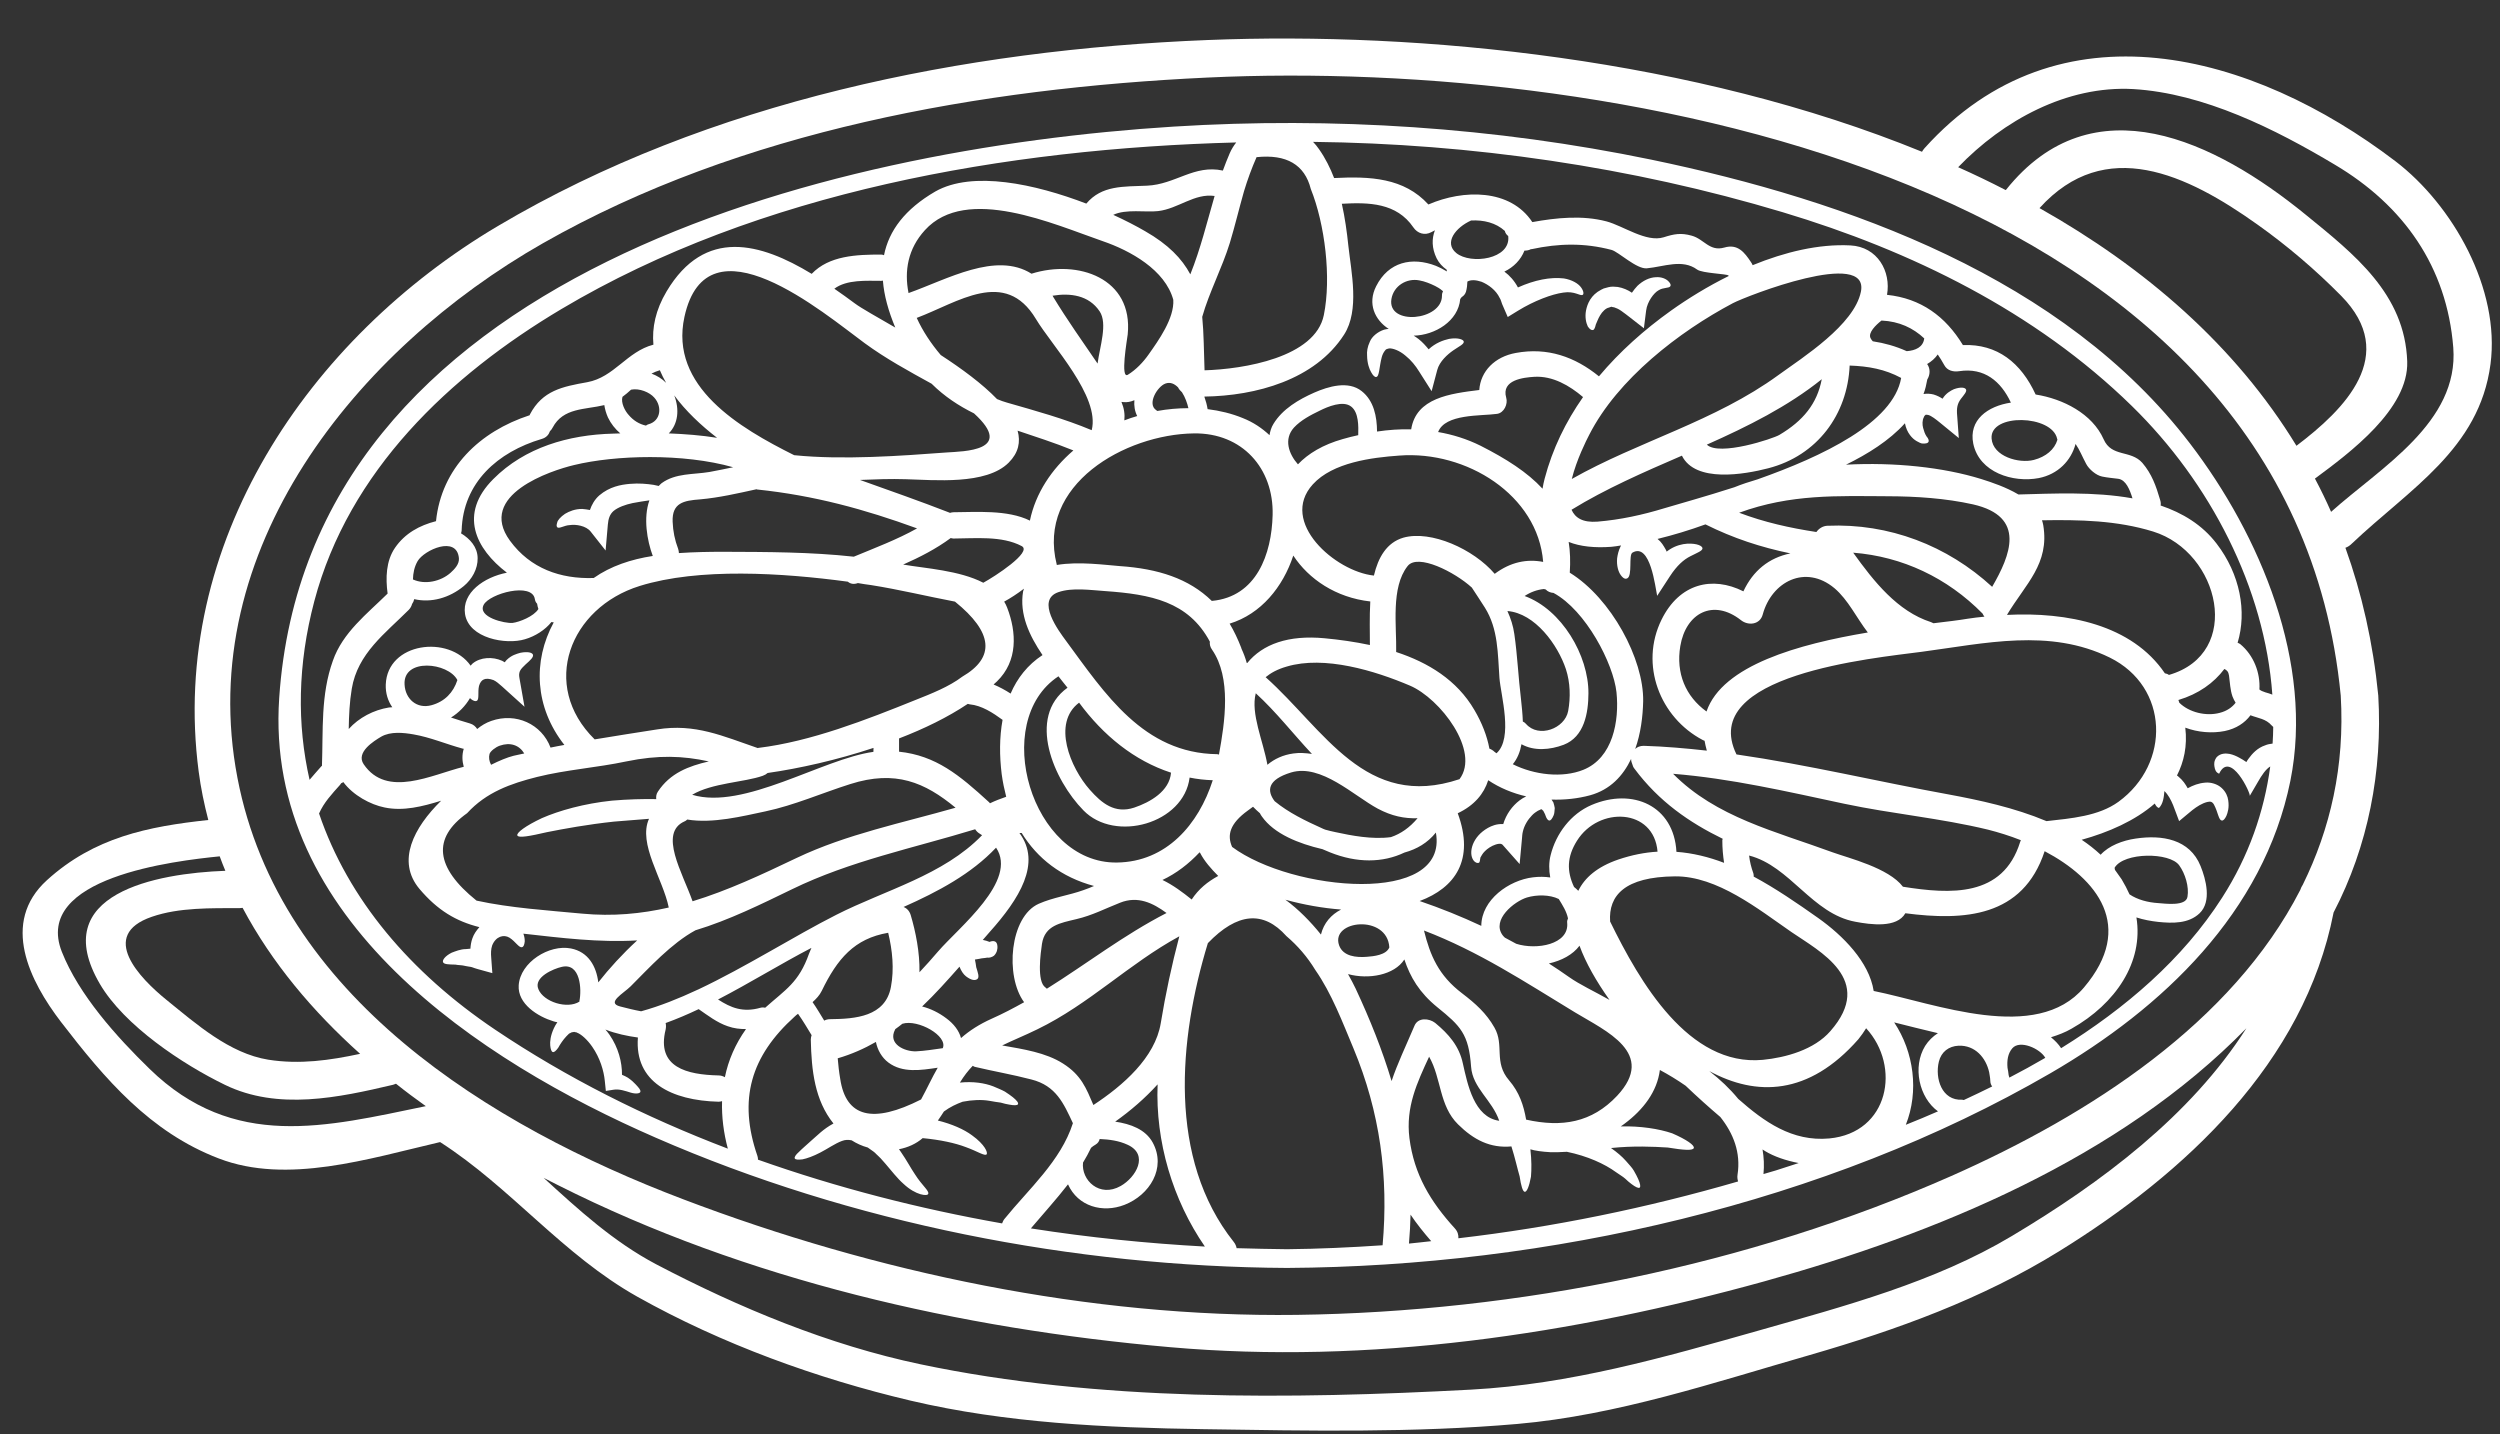
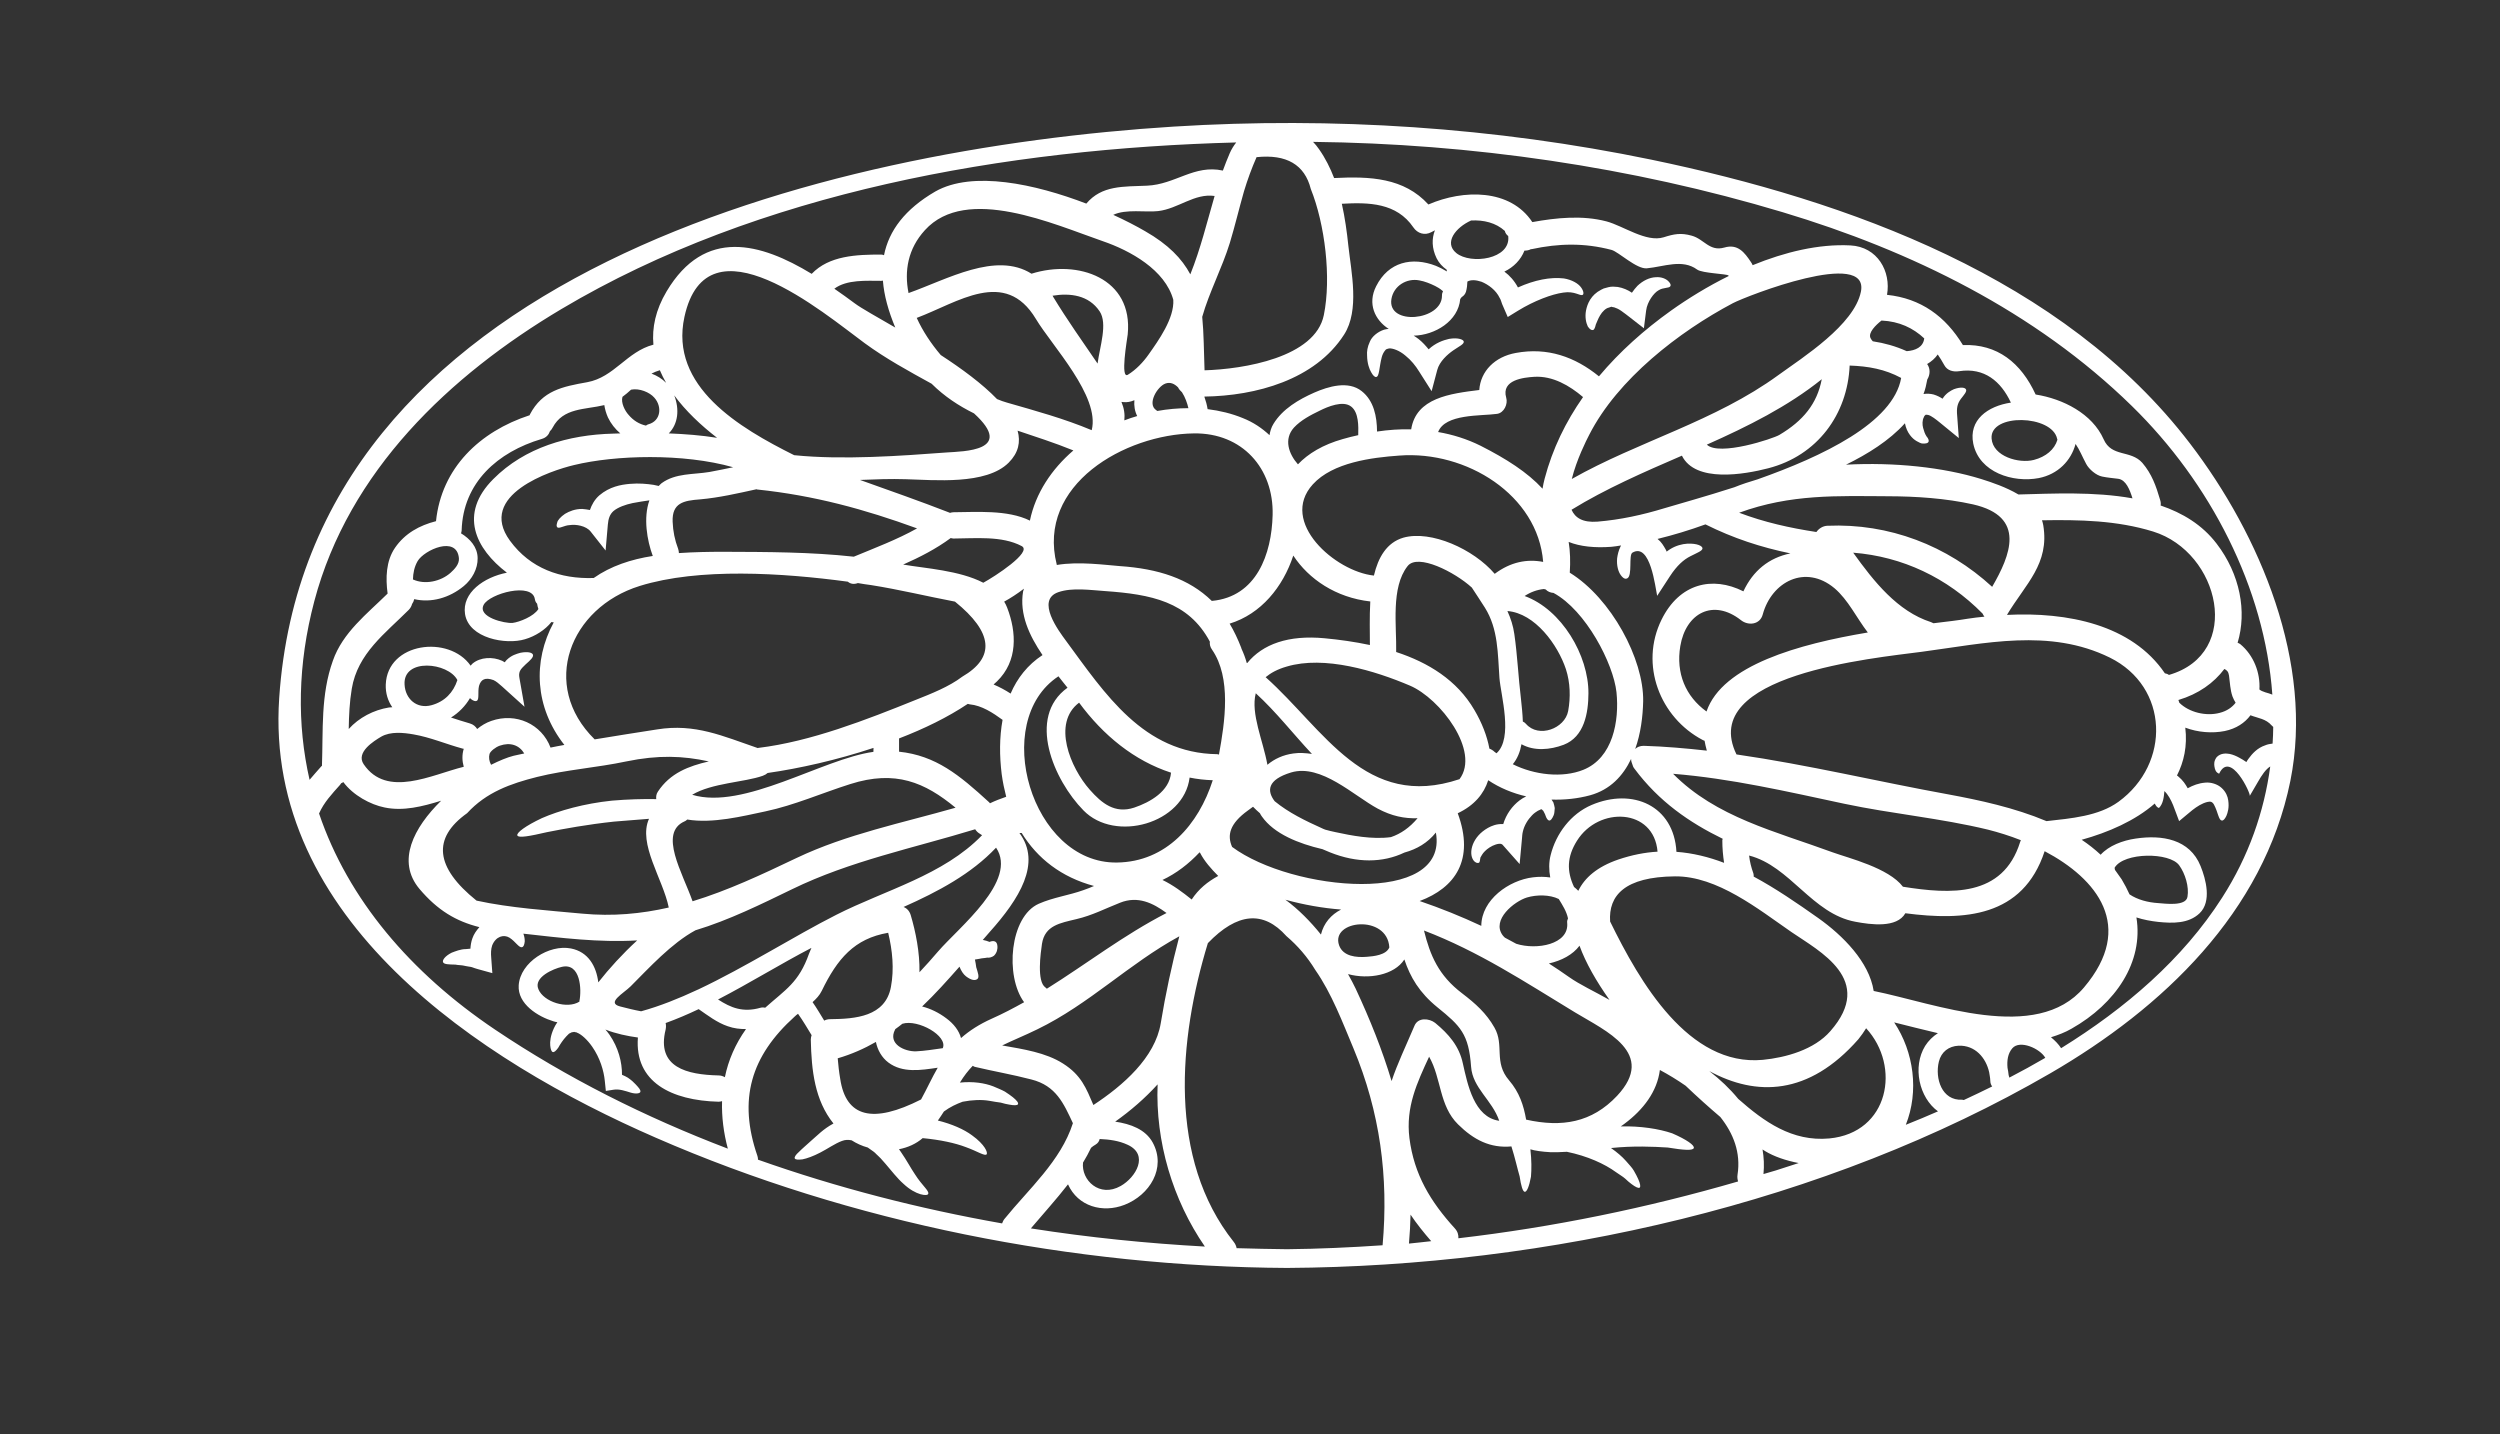
<svg xmlns="http://www.w3.org/2000/svg" fill="#ffffff" height="69.7" preserveAspectRatio="xMidYMid meet" version="1" viewBox="2.9 28.3 121.5 69.7" width="121.5" zoomAndPan="magnify">
  <rect x="2.9" y="28.3" width="121.5" height="69.7" fill="#333333" stroke="none" />
  <g id="change1_1">
-     <path d="M 20.402 79.516 C 18.102 77.453 16.113 75.098 14.691 72.422 C 14.648 72.43 14.605 72.434 14.555 72.434 C 13.164 72.441 11.613 72.395 10.281 72.855 C 7.664 73.754 9.699 75.848 10.992 76.895 C 12.441 78.066 14.047 79.496 15.938 79.801 C 17.465 80.043 18.93 79.832 20.402 79.516 Z M 23.594 82.059 C 23.102 81.707 22.617 81.348 22.145 80.969 C 22.094 80.988 22.051 81.004 22.004 81.02 C 19.355 81.645 16.41 82.277 13.832 81.023 C 11.789 80.031 8.938 78.148 7.75 76.113 C 5.188 71.723 10.5 70.742 13.852 70.621 C 13.754 70.391 13.664 70.152 13.578 69.918 C 11.41 70.137 4.477 70.934 5.906 74.559 C 6.734 76.652 8.566 78.688 10.172 80.25 C 14.258 84.23 18.742 83.062 23.594 82.059 Z M 100.676 88.371 C 105.031 85.773 109.363 82.527 112.074 78.273 C 105.891 84.605 96.996 88.258 88.645 90.574 C 79.312 93.16 69.453 94.625 59.766 93.773 C 49.586 92.879 39.191 90.52 30.027 85.902 C 29.789 85.785 29.555 85.664 29.32 85.543 C 31.016 87.09 32.707 88.645 34.793 89.746 C 38.816 91.855 43.176 93.668 47.641 94.605 C 56.254 96.418 65.621 96.305 74.395 95.836 C 79.227 95.574 83.742 94.277 88.371 92.965 C 92.543 91.777 96.922 90.617 100.676 88.371 Z M 114.816 71.297 C 116.148 68.59 116.863 65.543 116.66 62.105 C 114.234 37.09 81.766 31.113 61.57 32.07 C 50.602 32.586 38.938 34.625 29.281 40.125 C 20.25 45.27 12.305 55.016 14.441 66.109 C 16.473 76.711 26.703 83.012 36.086 86.578 C 45.477 90.152 55.848 92.336 65.93 92.203 C 76.648 92.059 87.891 89.801 97.707 85.465 C 104.496 82.461 111.387 77.996 114.691 71.555 C 114.723 71.457 114.766 71.371 114.816 71.297 Z M 114.508 49.965 C 116.84 48.203 119.52 45.551 116.676 42.672 C 115.434 41.414 114.051 40.234 112.609 39.211 C 109.188 36.773 105.215 34.879 102.02 38.414 C 107.164 41.316 111.539 45.098 114.508 49.965 Z M 116.191 53.176 C 118.598 51.02 122.41 48.836 122.129 45.191 C 121.82 41.262 119.711 38.285 116.375 36.305 C 113.492 34.582 110.008 32.832 106.574 32.629 C 103.352 32.449 100.262 34.145 98.066 36.426 C 98.852 36.777 99.625 37.148 100.379 37.539 C 100.383 37.531 100.383 37.527 100.391 37.527 C 104.617 32.234 110.586 35.172 114.938 38.719 C 117.324 40.66 119.781 42.586 119.891 45.871 C 119.965 48.176 117.109 50.301 115.406 51.559 C 115.688 52.09 115.949 52.625 116.191 53.176 Z M 119.309 36.129 C 122.117 38.27 124.418 42.355 123.938 46 C 123.395 50.129 120 52.062 117.191 54.727 C 117.094 54.824 116.988 54.887 116.887 54.922 C 117.684 57.137 118.23 59.527 118.484 62.105 C 118.699 65.77 117.992 69.426 116.312 72.648 C 114.887 79.949 109.102 85.32 102.977 89.109 C 99.215 91.438 95.098 92.926 90.863 94.152 C 86.207 95.488 81.504 97.078 76.645 97.504 C 71.625 97.941 66.449 97.836 61.406 97.758 C 56.648 97.684 51.801 97.465 47.156 96.371 C 42.594 95.293 37.977 93.621 33.875 91.32 C 30.238 89.277 27.738 86.02 24.289 83.805 C 20.816 84.613 16.855 85.879 13.535 84.602 C 10.191 83.324 8 80.742 5.863 77.965 C 4.352 75.992 2.906 73.141 5.184 71.074 C 7.48 68.992 10.086 68.469 13.023 68.152 C 12.824 67.387 12.66 66.602 12.555 65.793 C 11.109 54.734 17.879 44.742 27.098 39.285 C 37.379 33.195 49.746 30.719 61.57 30.246 C 72.02 29.824 85.227 31.152 96.309 35.676 C 96.344 35.617 96.383 35.555 96.438 35.496 C 102.957 28.258 112.387 30.859 119.309 36.129" fill="inherit" />
    <path d="M 23.867 62.574 C 24.516 62.398 24.934 61.953 25.129 61.352 C 24.68 60.488 22.48 60.266 22.562 61.57 C 22.598 62.27 23.156 62.766 23.867 62.574 Z M 24.793 56.141 C 24.988 55.965 25.23 55.719 25.203 55.426 C 25.098 54.309 23.516 55.031 23.199 55.566 C 23.035 55.848 22.977 56.152 22.969 56.461 C 23.555 56.73 24.32 56.559 24.793 56.141 Z M 25.438 64.691 C 25.422 64.684 25.406 64.691 25.391 64.684 C 24.594 64.469 23.816 64.133 23 63.992 C 22.508 63.906 21.883 63.84 21.426 64.102 C 21.066 64.316 20.184 64.863 20.574 65.441 C 21.703 67.105 23.883 65.949 25.438 65.566 C 25.359 65.281 25.348 64.984 25.438 64.691 Z M 27.859 65.031 C 28.031 64.988 28.199 64.961 28.379 64.918 C 28.133 64.508 27.695 64.363 27.191 64.539 C 26.977 64.613 26.734 64.809 26.691 64.941 C 26.645 65.109 26.672 65.293 26.766 65.469 C 27.172 65.266 27.551 65.109 27.859 65.031 Z M 29.066 57.898 C 29.039 57.82 29.016 57.734 29.004 57.641 C 28.949 57.586 28.91 57.52 28.895 57.422 C 28.773 56.578 26.691 57.145 26.406 57.695 C 26.094 58.297 27.445 58.609 27.812 58.574 C 28.129 58.535 28.844 58.262 29.066 57.898 Z M 31.059 76.953 C 31.176 76.391 31.113 75.082 30.207 75.289 C 29.801 75.379 28.816 75.793 29.066 76.375 C 29.32 76.996 30.469 77.355 31.059 76.98 C 31.066 76.969 31.059 76.961 31.059 76.953 Z M 32.684 49.375 C 32.797 49.371 32.926 49.371 33.047 49.363 C 32.797 49.152 32.586 48.883 32.445 48.586 C 32.359 48.391 32.301 48.191 32.27 47.988 C 31.332 48.215 30.27 48.109 29.758 49.082 C 29.719 49.156 29.68 49.211 29.629 49.254 C 29.57 49.426 29.449 49.57 29.227 49.633 C 27.094 50.266 25.402 51.746 25.336 54.082 C 25.336 54.137 25.316 54.176 25.305 54.219 C 25.742 54.484 26.109 54.887 26.113 55.426 C 26.125 55.949 25.836 56.457 25.438 56.785 C 24.738 57.363 23.852 57.609 23.031 57.418 C 23.012 57.508 22.977 57.586 22.926 57.656 C 22.902 57.75 22.852 57.848 22.77 57.934 C 21.625 59.082 20.281 60.055 19.996 61.773 C 19.887 62.422 19.859 63.074 19.848 63.73 C 20.344 63.176 21.059 62.805 21.801 62.684 C 21.855 62.68 21.91 62.68 21.965 62.672 C 21.754 62.367 21.633 61.992 21.648 61.57 C 21.723 59.516 24.719 59.145 25.773 60.652 C 25.805 60.621 25.824 60.586 25.859 60.555 C 26.246 60.227 26.855 60.211 27.301 60.414 C 27.348 60.441 27.391 60.465 27.434 60.488 C 27.465 60.445 27.488 60.402 27.527 60.371 C 27.762 60.141 28 60.082 28.184 60.027 C 28.555 59.953 28.766 60.016 28.801 60.117 C 28.84 60.234 28.676 60.387 28.449 60.586 C 28.352 60.684 28.219 60.797 28.168 60.914 C 28.121 61.035 28.121 61.113 28.145 61.254 L 28.391 62.648 L 27.289 61.652 C 27.156 61.535 27.02 61.414 26.883 61.352 C 26.48 61.207 26.273 61.316 26.18 61.637 C 26.109 61.938 26.207 62.301 26.066 62.363 C 26.004 62.395 25.906 62.363 25.793 62.277 C 25.781 62.266 25.762 62.246 25.742 62.227 C 25.52 62.609 25.195 62.941 24.82 63.172 C 25.121 63.27 25.426 63.371 25.73 63.457 C 25.906 63.508 26.016 63.609 26.09 63.73 C 26.289 63.566 26.516 63.426 26.777 63.336 C 27.977 62.914 29.227 63.492 29.656 64.633 C 29.879 64.582 30.105 64.547 30.328 64.504 C 28.895 62.68 28.777 60.445 29.812 58.547 C 29.777 58.547 29.738 58.535 29.699 58.531 C 29.395 58.914 28.91 59.223 28.414 59.367 C 27.496 59.648 25.684 59.328 25.5 58.141 C 25.344 57.105 26.426 56.348 27.535 56.133 C 26.004 54.965 25.184 53.273 26.875 51.582 C 28.406 50.043 30.535 49.43 32.684 49.375 Z M 34.422 48.918 C 35.012 48.754 35.094 48.066 34.699 47.625 C 34.473 47.363 33.969 47.156 33.57 47.238 C 33.438 47.363 33.297 47.477 33.152 47.586 C 33.066 47.871 33.273 48.27 33.445 48.457 C 33.68 48.738 33.969 48.914 34.293 48.984 C 34.332 48.961 34.367 48.93 34.422 48.918 Z M 35.273 46.906 C 35.16 46.707 35.055 46.5 34.969 46.293 C 34.824 46.336 34.691 46.391 34.562 46.457 C 34.832 46.555 35.074 46.707 35.273 46.906 Z M 35.402 49.363 C 36.188 49.395 36.977 49.453 37.75 49.578 C 36.953 48.961 36.223 48.27 35.668 47.516 C 35.93 48.195 35.859 48.902 35.402 49.363 Z M 34.871 66.777 C 35.469 65.867 36.375 65.531 37.348 65.305 C 36.094 65.031 34.891 64.984 33.34 65.305 C 31.906 65.609 30.422 65.707 29.004 66.059 C 27.719 66.383 26.535 66.801 25.602 67.82 C 23.895 69.035 24.047 70.453 26.059 72.07 C 27.707 72.43 29.516 72.543 31.195 72.703 C 32.676 72.844 34.066 72.711 35.402 72.406 C 35.117 71.012 33.895 69.309 34.441 68.094 C 33.91 68.137 33.34 68.184 32.742 68.23 C 31.457 68.367 30.312 68.578 29.488 68.742 C 28.645 68.938 28.09 69.039 28.043 68.902 C 27.992 68.773 28.438 68.438 29.234 68.062 C 30.074 67.695 31.285 67.352 32.641 67.211 C 33.418 67.145 34.148 67.125 34.793 67.137 C 34.781 67.016 34.793 66.895 34.871 66.777 Z M 37.379 51.238 C 37.77 51.168 38.152 51.086 38.531 51.008 C 36.102 50.32 32.805 50.414 30.797 50.902 C 29.691 51.164 26.059 52.352 27.684 54.578 C 28.676 55.934 30.141 56.445 31.754 56.391 C 32.574 55.812 33.578 55.48 34.625 55.32 C 34.344 54.562 34.16 53.465 34.461 52.617 C 34.211 52.656 33.93 52.691 33.645 52.75 C 33.293 52.824 32.934 52.953 32.715 53.137 C 32.535 53.297 32.465 53.512 32.441 53.797 L 32.332 55.055 L 31.605 54.133 C 31.383 53.852 30.891 53.773 30.59 53.82 C 30.324 53.828 30.051 54.023 29.98 53.918 C 29.941 53.883 29.945 53.805 29.98 53.695 C 29.996 53.59 30.148 53.414 30.359 53.273 C 30.566 53.148 30.852 53.031 31.199 53.035 C 31.316 53.043 31.441 53.062 31.57 53.086 C 31.656 52.832 31.801 52.574 32.027 52.375 C 32.531 51.949 33.074 51.855 33.512 51.816 C 33.961 51.777 34.344 51.816 34.66 51.863 C 34.758 51.883 34.836 51.898 34.914 51.918 C 34.965 51.875 35 51.82 35.051 51.785 C 35.738 51.285 36.59 51.371 37.379 51.238 Z M 38.273 84.125 C 38.066 83.352 37.969 82.574 37.992 81.816 C 37.938 81.828 37.891 81.844 37.824 81.844 C 35.523 81.785 33.734 80.883 33.902 78.723 C 33.402 78.656 32.816 78.535 32.324 78.336 C 32.391 78.422 32.465 78.5 32.52 78.586 C 32.957 79.219 33.133 79.922 33.129 80.535 C 33.238 80.578 33.336 80.629 33.414 80.676 C 33.586 80.793 33.707 80.906 33.785 80.992 C 33.949 81.168 34.039 81.266 34.023 81.359 C 34.012 81.438 33.82 81.48 33.555 81.402 C 33.285 81.32 32.992 81.211 32.707 81.262 L 32.344 81.32 L 32.293 80.828 C 32.246 80.344 32.062 79.715 31.68 79.168 C 31.449 78.836 31.156 78.566 30.945 78.488 C 30.891 78.449 30.859 78.48 30.809 78.449 C 30.773 78.465 30.738 78.457 30.688 78.469 C 30.652 78.492 30.602 78.512 30.555 78.535 C 30.512 78.578 30.469 78.621 30.426 78.664 C 30.262 78.84 30.129 79.039 30.031 79.219 C 29.922 79.367 29.836 79.449 29.766 79.43 C 29.699 79.41 29.66 79.297 29.641 79.109 C 29.625 78.93 29.648 78.641 29.82 78.27 C 29.859 78.184 29.914 78.086 29.977 77.996 C 29.98 77.988 29.988 77.98 29.988 77.98 C 29.922 77.969 29.855 77.957 29.793 77.934 C 29.047 77.707 28.047 77.094 28.109 76.184 C 28.184 75.062 29.594 74.188 30.645 74.395 C 31.496 74.559 31.883 75.27 31.977 76.043 C 32.508 75.367 33.156 74.656 33.867 74.004 C 32.016 74.113 30.184 73.883 28.336 73.676 C 28.391 73.828 28.406 73.961 28.402 74.059 C 28.383 74.23 28.34 74.32 28.27 74.332 C 28.121 74.375 27.953 74.055 27.66 73.871 C 27.379 73.699 26.996 73.809 26.82 74.246 C 26.758 74.426 26.754 74.637 26.773 74.844 L 26.828 75.594 L 26.133 75.402 C 26.031 75.371 25.93 75.344 25.836 75.305 C 25.742 75.277 25.633 75.277 25.535 75.25 C 25.328 75.195 25.191 75.215 25.031 75.18 C 24.711 75.172 24.465 75.172 24.43 75.055 C 24.398 74.961 24.52 74.77 24.848 74.602 C 25.027 74.535 25.285 74.426 25.543 74.426 C 25.613 74.418 25.688 74.41 25.762 74.406 C 25.773 74.242 25.797 74.07 25.859 73.902 C 25.93 73.695 26.055 73.52 26.199 73.359 C 25.062 73.074 24.168 72.543 23.285 71.5 C 22.156 70.152 23.008 68.52 24.34 67.215 C 23.43 67.496 22.5 67.734 21.59 67.543 C 20.906 67.406 20.062 66.953 19.586 66.309 C 19.555 66.336 19.516 66.348 19.484 66.363 C 19.465 66.395 19.449 66.418 19.422 66.449 C 19.035 66.883 18.645 67.293 18.406 67.836 C 19.82 72.008 22.848 75.574 26.961 78.34 C 30.434 80.676 34.254 82.594 38.273 84.125 Z M 39.156 78.312 C 38.863 78.316 38.566 78.281 38.27 78.176 C 37.75 78 37.301 77.652 36.855 77.344 C 36.328 77.594 35.793 77.824 35.25 78.02 C 35.273 78.117 35.273 78.219 35.25 78.336 C 34.789 80.184 36.297 80.531 37.824 80.566 C 37.945 80.566 38.043 80.605 38.129 80.652 C 38.297 79.824 38.641 79.035 39.156 78.312 Z M 42.219 74.648 C 42.258 74.547 42.301 74.453 42.336 74.367 C 40.852 75.137 39.344 76.074 37.797 76.875 C 38.418 77.277 39.004 77.52 39.859 77.277 C 39.945 77.254 40.02 77.258 40.086 77.277 C 41.078 76.391 41.723 76.055 42.219 74.648 Z M 44.395 55.355 C 45.438 54.922 46.492 54.527 47.469 53.98 C 44.922 53.051 42.469 52.379 39.703 52.09 C 39.684 52.09 39.68 52.078 39.664 52.078 C 38.754 52.277 37.848 52.488 36.918 52.57 C 36.133 52.629 35.555 52.734 35.59 53.656 C 35.609 54.125 35.695 54.547 35.859 54.977 C 35.883 55.051 35.891 55.117 35.895 55.18 C 36.637 55.129 37.371 55.117 38.043 55.117 C 40.176 55.125 42.289 55.125 44.395 55.355 Z M 45.348 64.84 C 45.348 64.777 45.352 64.711 45.352 64.648 C 43.57 65.238 41.746 65.648 40.207 65.867 C 40.148 65.922 40.066 65.969 39.969 66.004 C 39.078 66.32 37.496 66.352 36.539 66.926 C 39.047 67.684 42.871 65.18 45.348 64.84 Z M 46.41 44.219 C 46.078 43.422 45.863 42.656 45.809 41.938 C 45.781 41.938 45.762 41.949 45.73 41.949 C 45.031 41.949 44.051 41.875 43.449 42.332 C 43.789 42.562 44.117 42.805 44.441 43.043 C 44.758 43.281 45.508 43.695 46.41 44.219 Z M 46.199 76.266 C 46.363 75.387 46.273 74.496 46.066 73.633 C 44.422 73.914 43.594 74.895 42.836 76.457 C 42.73 76.676 42.566 76.844 42.391 77.004 C 42.594 77.293 42.77 77.598 42.957 77.902 C 43.035 77.859 43.133 77.832 43.25 77.832 C 44.461 77.82 45.93 77.715 46.199 76.266 Z M 41.617 69.996 C 44.047 68.84 46.746 68.297 49.34 67.555 C 47.844 66.32 46.418 65.707 44.223 66.406 C 42.848 66.84 41.512 67.434 40.094 67.734 C 38.996 67.965 37.535 68.336 36.301 68.129 C 36.262 68.16 36.23 68.195 36.168 68.219 C 34.898 68.785 36.07 70.715 36.559 72.102 C 38.262 71.582 39.91 70.812 41.617 69.996 Z M 47.664 81.734 C 47.945 81.223 48.184 80.691 48.473 80.191 C 47.652 80.312 46.77 80.457 46.078 79.941 C 45.754 79.699 45.547 79.328 45.469 78.938 C 44.898 79.266 44.281 79.539 43.613 79.734 C 43.641 80.07 43.676 80.398 43.734 80.73 C 44.012 82.598 45.316 82.926 47.664 81.734 Z M 48.719 79.242 C 48.977 78.645 47.512 77.82 46.754 78.055 C 46.645 78.148 46.527 78.23 46.41 78.316 C 46.406 78.324 46.402 78.328 46.402 78.336 C 46.031 79.039 46.867 79.41 47.414 79.395 C 47.852 79.375 48.285 79.301 48.719 79.242 Z M 49.664 61.188 C 51.277 60.25 51.164 59.035 49.312 57.539 C 47.953 57.281 46.594 56.949 45.227 56.734 C 45.02 56.707 44.805 56.676 44.594 56.637 C 44.395 56.711 44.227 56.676 44.105 56.57 C 40.926 56.141 36.867 55.883 33.992 56.777 C 30.586 57.836 29.125 61.602 31.801 64.234 C 32.812 64.066 33.828 63.906 34.832 63.75 C 36.684 63.449 38.035 64.078 39.727 64.656 C 39.738 64.656 39.746 64.648 39.754 64.648 C 42.305 64.34 45.008 63.281 47.41 62.312 C 48.152 62.016 49.016 61.68 49.664 61.188 Z M 48.918 50.289 C 49.703 50.234 52.254 50.227 50.238 48.391 C 49.496 48.023 48.801 47.57 48.176 46.949 C 47.062 46.336 45.949 45.73 44.922 44.977 C 42.938 43.52 37.258 38.688 36.164 43.699 C 35.422 47.09 38.852 49.102 41.496 50.422 C 43.852 50.664 46.711 50.453 48.918 50.289 Z M 50.629 68.891 C 50.598 68.871 50.566 68.852 50.531 68.828 C 50.422 68.766 50.348 68.688 50.293 68.602 C 47.305 69.516 44.215 70.141 41.395 71.516 C 39.914 72.234 38.328 73.02 36.699 73.512 C 35.523 74.152 34.453 75.332 33.547 76.238 C 33.199 76.582 32.348 77.039 33.043 77.215 C 33.379 77.301 33.719 77.387 34.059 77.449 C 34.965 77.199 35.883 76.832 36.801 76.402 C 36.809 76.395 36.82 76.391 36.828 76.391 C 39.156 75.293 41.473 73.809 43.547 72.758 C 45.918 71.555 48.746 70.84 50.629 68.891 Z M 48.492 74.539 C 49.504 73.367 52.387 71.098 51.309 69.496 C 50.109 70.77 48.492 71.633 46.812 72.379 C 46.973 72.441 47.098 72.57 47.16 72.77 C 47.402 73.586 47.605 74.59 47.586 75.551 C 47.898 75.219 48.195 74.887 48.492 74.539 Z M 51.801 67.023 C 51.711 66.668 51.633 66.305 51.582 65.922 C 51.473 65.043 51.469 64.137 51.625 63.285 C 51.152 62.941 50.613 62.586 50.027 62.531 C 50 62.527 49.957 62.516 49.934 62.508 C 48.961 63.16 47.812 63.719 46.594 64.188 C 46.594 64.188 46.594 64.188 46.594 64.191 C 46.594 64.398 46.594 64.617 46.594 64.832 C 48.383 65.02 49.527 65.969 50.949 67.27 C 50.973 67.289 50.992 67.312 51.012 67.34 C 51.266 67.215 51.535 67.117 51.801 67.023 Z M 50.688 56.621 C 51.23 56.328 53.09 55.125 52.555 54.84 C 51.59 54.328 50.285 54.469 49.227 54.473 C 49.184 54.473 49.148 54.453 49.105 54.449 C 48.391 54.977 47.605 55.379 46.793 55.738 C 47.879 55.926 49.531 56.02 50.688 56.621 Z M 52.621 57.051 C 52.637 57.004 52.652 56.961 52.664 56.91 C 52.336 57.16 52.004 57.375 51.703 57.539 C 51.758 57.629 51.809 57.727 51.848 57.832 C 52.312 59.039 52.371 60.426 51.355 61.414 C 51.309 61.461 51.242 61.512 51.188 61.566 C 51.473 61.688 51.746 61.832 52.016 62.008 C 52.336 61.262 52.844 60.609 53.566 60.137 C 52.914 59.176 52.441 58.148 52.621 57.051 Z M 52.953 53.602 C 53.23 52.266 54.012 51.098 55.066 50.191 C 54.133 49.812 53.219 49.523 52.355 49.23 C 52.508 49.777 52.402 50.305 51.922 50.785 C 50.828 51.883 48.281 51.625 46.922 51.59 C 46.188 51.566 45.445 51.594 44.695 51.625 C 46.152 52.145 47.609 52.656 49.047 53.215 C 49.051 53.219 49.059 53.227 49.066 53.227 C 49.117 53.215 49.168 53.195 49.227 53.195 C 50.316 53.191 51.867 53.062 52.953 53.602 Z M 55.043 82.887 C 54.594 81.93 54.227 81.066 53.023 80.762 C 52.109 80.523 51.195 80.367 50.273 80.148 C 50.238 80.137 50.207 80.117 50.176 80.098 C 49.957 80.324 49.746 80.594 49.551 80.914 C 50.191 80.848 50.75 80.934 51.176 81.098 C 51.387 81.188 51.582 81.266 51.738 81.352 C 51.895 81.449 52.02 81.547 52.125 81.625 C 52.32 81.785 52.41 81.898 52.371 81.969 C 52.336 82.027 52.184 82.027 51.949 81.984 C 51.832 81.969 51.691 81.93 51.535 81.887 C 51.367 81.863 51.188 81.84 50.992 81.801 C 50.602 81.734 50.148 81.754 49.684 81.844 C 49.383 81.953 49.066 82.102 48.773 82.32 C 48.68 82.465 48.586 82.609 48.48 82.758 C 49.16 82.926 49.746 83.184 50.141 83.477 C 50.77 83.93 50.914 84.316 50.852 84.398 C 50.773 84.508 50.391 84.246 49.832 84.047 C 49.32 83.852 48.602 83.695 47.742 83.613 C 47.422 83.891 47.02 84.07 46.59 84.152 C 46.617 84.191 46.648 84.242 46.684 84.285 C 46.973 84.703 47.172 85.086 47.359 85.359 C 47.715 85.926 48.066 86.168 48.012 86.32 C 47.988 86.445 47.414 86.402 46.812 85.836 C 46.504 85.566 46.234 85.207 45.93 84.855 C 45.859 84.77 45.781 84.684 45.699 84.594 C 45.629 84.516 45.555 84.461 45.48 84.383 C 45.426 84.316 45.312 84.234 45.195 84.156 L 45.074 84.07 C 44.789 83.992 44.527 83.871 44.289 83.719 C 44.117 83.688 43.984 83.688 43.82 83.75 C 43.484 83.871 43.102 84.145 42.762 84.316 C 42.426 84.492 42.117 84.602 41.898 84.645 C 41.684 84.672 41.559 84.66 41.527 84.602 C 41.496 84.539 41.57 84.422 41.727 84.285 C 41.875 84.133 42.086 83.957 42.355 83.711 C 42.621 83.488 42.891 83.184 43.406 82.902 C 42.5 81.773 42.336 80.344 42.305 78.82 C 42.305 78.742 42.324 78.676 42.344 78.609 C 42.129 78.258 41.922 77.902 41.684 77.57 C 41.633 77.609 41.57 77.652 41.523 77.703 C 39.383 79.633 38.766 81.742 39.711 84.48 C 39.734 84.547 39.738 84.605 39.738 84.66 C 43.586 86.023 47.574 87.047 51.602 87.758 C 51.633 87.684 51.66 87.609 51.715 87.543 C 52.902 86.078 54.453 84.727 55.043 82.887 Z M 55.559 71.559 C 55.738 71.5 55.906 71.426 56.07 71.359 C 54.484 70.934 53.316 70.02 52.555 68.785 C 52.52 68.785 52.48 68.785 52.445 68.785 C 53.535 70.25 52.434 71.992 50.996 73.598 C 50.891 73.723 50.773 73.852 50.664 73.98 C 50.785 74.004 50.902 74.039 50.996 74.078 C 51.004 74.078 51.004 74.078 51.004 74.07 C 51.102 74.035 51.188 74.023 51.262 74.059 C 51.328 74.09 51.367 74.168 51.375 74.285 C 51.383 74.344 51.375 74.41 51.355 74.492 C 51.352 74.527 51.328 74.578 51.301 74.625 C 51.285 74.656 51.262 74.691 51.23 74.723 C 51.23 74.727 51.195 74.766 51.133 74.793 C 51.078 74.82 51.012 74.84 50.957 74.844 L 50.879 74.84 C 50.762 74.867 50.629 74.863 50.5 74.898 C 50.457 74.906 50.371 74.918 50.281 74.934 C 50.305 75.07 50.336 75.191 50.344 75.305 C 50.422 75.566 50.512 75.793 50.398 75.883 C 50.285 75.965 50.105 75.945 49.848 75.75 C 49.715 75.648 49.609 75.477 49.531 75.281 C 48.941 75.949 48.348 76.613 47.715 77.215 C 48.129 77.32 48.535 77.52 48.895 77.793 C 49.258 78.062 49.508 78.391 49.605 78.75 C 50.027 78.379 50.508 78.074 51.09 77.812 C 51.637 77.57 52.16 77.293 52.672 77.008 C 51.734 75.742 51.973 72.848 53.383 72.223 C 54.094 71.91 54.844 71.816 55.559 71.559 Z M 55.957 49.207 C 56.375 47.562 54.023 45.105 53.242 43.797 C 51.746 41.309 49.453 43 47.453 43.75 C 47.742 44.387 48.152 45.004 48.621 45.555 C 49.641 46.219 50.641 46.953 51.355 47.695 C 51.523 47.766 51.684 47.824 51.84 47.867 C 53.242 48.27 54.617 48.645 55.957 49.207 Z M 56.242 45.969 C 56.352 45.141 56.738 44.027 56.344 43.434 C 55.816 42.641 54.91 42.531 54.051 42.672 C 54.066 42.691 54.078 42.703 54.082 42.723 C 54.758 43.84 55.512 44.898 56.242 45.969 Z M 57.367 85.938 C 58.102 85.523 58.754 84.422 57.707 83.938 C 57.281 83.738 56.812 83.676 56.344 83.656 C 56.32 83.762 56.262 83.859 56.141 83.93 C 56.059 83.973 55.992 84.027 55.926 84.082 C 55.809 84.328 55.676 84.57 55.535 84.801 C 55.438 85.648 56.332 86.527 57.367 85.938 Z M 58.168 48.52 C 58.047 48.281 58.008 48.02 58.031 47.75 C 57.98 47.77 57.926 47.793 57.879 47.805 C 57.715 47.855 57.555 47.855 57.402 47.832 C 57.531 48.137 57.574 48.434 57.543 48.73 C 57.75 48.652 57.957 48.578 58.168 48.52 Z M 59.594 72.672 C 58.93 72.184 58.199 71.828 57.336 72.172 C 56.602 72.461 55.984 72.789 55.215 72.969 C 54.43 73.16 53.676 73.27 53.539 74.176 C 53.48 74.594 53.273 76.004 53.711 76.293 C 53.734 76.309 53.762 76.336 53.777 76.352 C 55.719 75.137 57.512 73.742 59.594 72.672 Z M 61.457 88.883 C 59.891 86.609 59.047 83.781 59.16 81 C 58.547 81.676 57.848 82.281 57.098 82.812 C 57.844 82.922 58.57 83.184 58.922 83.828 C 59.598 85.07 58.766 86.383 57.551 86.855 C 56.484 87.27 55.285 86.93 54.805 85.859 C 54.234 86.594 53.602 87.289 53 88 C 55.828 88.445 58.664 88.73 61.457 88.883 Z M 58.02 67.551 C 58.797 67.289 59.738 66.754 59.812 65.852 C 58.02 65.27 56.512 64.035 55.344 62.449 C 54.016 63.449 54.922 65.617 55.863 66.68 C 56.449 67.344 57.082 67.859 58.02 67.551 Z M 59.312 78.031 C 59.543 76.621 59.848 75.195 60.215 73.805 C 57.762 75.141 55.848 77.094 53.316 78.324 C 52.684 78.633 52.117 78.859 51.605 79.109 C 52.629 79.289 53.723 79.453 54.562 79.988 C 55.453 80.551 55.688 81.188 56.039 82.004 C 57.477 81.059 59.035 79.703 59.312 78.031 Z M 58.723 45.527 C 59.199 44.852 59.977 43.773 59.922 42.871 C 59.527 41.418 57.836 40.48 56.492 40.02 C 54.137 39.207 49.867 37.266 47.852 39.484 C 47.027 40.387 46.84 41.461 47.055 42.543 C 48.941 41.875 51.301 40.512 53.031 41.602 C 55.293 40.891 57.98 41.82 57.707 44.551 C 57.676 44.809 57.336 46.746 57.715 46.512 C 58.113 46.266 58.457 45.906 58.723 45.527 Z M 60.656 48.137 C 60.602 47.898 60.5 47.605 60.344 47.363 C 60.27 47.301 60.203 47.223 60.152 47.125 C 59.98 46.953 59.777 46.855 59.539 46.941 C 59.148 47.082 58.625 47.945 59.105 48.242 C 59.117 48.25 59.125 48.27 59.145 48.273 C 59.641 48.184 60.152 48.137 60.656 48.137 Z M 61.84 66.219 C 61.457 66.207 61.078 66.164 60.715 66.09 C 60.438 68.324 57.094 69.266 55.555 67.684 C 54.117 66.219 52.785 63.16 54.781 61.723 C 54.637 61.539 54.484 61.359 54.34 61.168 C 51.016 63.359 53.023 70.277 57.18 70.219 C 59.586 70.191 61.152 68.367 61.84 66.219 Z M 62.105 70.871 C 61.77 70.535 61.43 70.152 61.223 69.746 C 61.211 69.738 61.207 69.734 61.199 69.723 C 60.668 70.289 60.066 70.75 59.395 71.066 C 59.902 71.309 60.379 71.664 60.816 72.016 C 61.156 71.5 61.59 71.152 62.105 70.871 Z M 61.93 37.824 C 60.945 37.684 60.164 38.445 59.184 38.559 C 58.59 38.629 57.617 38.445 57.004 38.742 C 57.594 39.012 58.121 39.285 58.551 39.535 C 59.68 40.18 60.344 40.871 60.75 41.633 C 61.246 40.398 61.559 39.102 61.93 37.824 Z M 62.141 64.973 C 62.434 63.379 62.75 61.25 61.809 59.879 C 61.711 59.746 61.684 59.613 61.699 59.484 C 60.656 57.527 58.82 57.184 56.617 57.027 C 55.906 56.98 55.02 56.844 54.34 57.078 C 53.215 57.461 54.375 58.992 54.695 59.426 C 56.602 62.016 58.473 64.91 62.055 64.953 C 62.086 64.953 62.109 64.965 62.141 64.973 Z M 62.664 35.75 C 62.75 35.551 62.859 35.379 62.98 35.223 C 51.812 35.52 39.793 37.609 30.191 43.316 C 24.738 46.559 19.848 51.199 18.176 57.516 C 17.359 60.605 17.332 63.512 17.945 66.199 C 18.129 65.98 18.324 65.762 18.516 65.543 C 18.531 65.535 18.535 65.531 18.547 65.52 C 18.609 63.785 18.48 62.078 19.078 60.41 C 19.555 59.039 20.742 58.129 21.738 57.148 C 21.637 56.395 21.656 55.566 22.098 54.922 C 22.582 54.219 23.285 53.836 24.09 53.629 C 24.355 51.047 26.211 49.273 28.641 48.48 C 28.645 48.469 28.652 48.457 28.656 48.438 C 29.266 47.277 30.238 47.09 31.438 46.875 C 32.75 46.637 33.363 45.387 34.656 45.051 C 34.582 44.23 34.758 43.367 35.297 42.461 C 37.156 39.34 39.871 40.105 42.348 41.609 C 43.199 40.719 44.527 40.672 45.73 40.672 C 45.785 40.672 45.824 40.691 45.863 40.703 C 46.102 39.504 46.883 38.465 48.352 37.609 C 50.164 36.578 53.207 37.242 55.695 38.195 C 56.449 37.297 57.5 37.375 58.645 37.324 C 60.02 37.266 60.938 36.285 62.332 36.59 C 62.434 36.309 62.543 36.031 62.664 35.75 Z M 64.75 53.324 C 64.805 51.059 63.27 49.332 60.926 49.363 C 57.582 49.406 53.273 51.852 54.258 55.738 C 54.258 55.742 54.258 55.75 54.258 55.758 C 55.328 55.574 56.648 55.762 57.32 55.812 C 59.184 55.938 60.68 56.418 61.793 57.504 C 61.793 57.504 61.793 57.504 61.801 57.504 C 63.969 57.301 64.703 55.234 64.75 53.324 Z M 65.762 64.918 C 66.051 64.875 66.355 64.898 66.66 64.941 C 65.742 63.961 64.922 62.898 63.93 61.992 C 63.676 62.988 64.289 64.301 64.496 65.469 C 64.832 65.184 65.262 64.984 65.762 64.918 Z M 67.098 73.719 C 67.234 73.16 67.598 72.746 68.078 72.504 C 67.172 72.434 66.254 72.27 65.371 72.027 C 65.996 72.484 66.59 73.086 67.098 73.719 Z M 67.238 43.613 C 67.609 41.801 67.293 39.199 66.605 37.484 C 66.309 36.305 65.426 35.785 63.969 35.938 C 63.73 36.48 63.531 37.027 63.359 37.594 C 63.121 38.426 62.922 39.273 62.672 40.098 C 62.293 41.328 61.668 42.496 61.328 43.699 C 61.406 44.484 61.406 45.348 61.441 46.297 C 63.336 46.242 66.82 45.676 67.238 43.613 Z M 68.91 49.449 C 68.922 49.023 68.938 48.348 68.57 48.062 C 68.176 47.746 67.422 48.066 67.039 48.258 C 66.602 48.469 66.121 48.719 65.785 49.082 C 65.281 49.645 65.531 50.359 65.98 50.867 C 66.477 50.344 67.195 49.91 68.164 49.637 C 68.414 49.562 68.664 49.504 68.91 49.449 Z M 69.324 74.801 C 69.66 74.777 70.273 74.715 70.422 74.344 C 70.324 72.719 67.551 73.012 67.98 74.242 C 68.176 74.789 68.828 74.84 69.324 74.801 Z M 69.477 59.648 C 69.477 59.055 69.453 58.297 69.496 57.531 C 67.824 57.344 66.504 56.445 65.754 55.301 C 65.25 56.832 64.184 58.141 62.66 58.609 C 62.871 58.961 63.059 59.355 63.23 59.797 C 63.23 59.809 63.23 59.82 63.238 59.832 C 63.34 60.051 63.426 60.277 63.492 60.52 C 63.496 60.52 63.512 60.523 63.516 60.523 C 64.266 59.605 65.512 59.152 67.281 59.32 C 68 59.387 68.742 59.492 69.477 59.648 Z M 70.094 88.82 C 70.391 85.488 69.969 82.348 68.68 79.254 C 68.145 77.98 67.621 76.582 66.824 75.441 C 66.441 74.812 65.973 74.266 65.422 73.797 C 64.301 72.539 63.031 72.652 61.602 74.137 C 60.176 78.809 59.648 84.617 62.859 88.656 C 62.938 88.754 62.98 88.859 63 88.961 C 63.82 88.984 64.637 89.004 65.453 89.012 C 66.996 88.996 68.547 88.926 70.094 88.82 Z M 71.793 68.066 C 71.152 68.086 70.543 67.965 69.855 67.598 C 68.695 66.973 67.105 65.41 65.652 65.84 C 64.484 66.195 64.465 66.734 64.848 67.238 C 65.52 67.793 66.352 68.195 67.125 68.543 C 67.184 68.574 67.246 68.598 67.305 68.621 C 67.469 68.664 67.637 68.711 67.805 68.742 C 68.559 68.906 69.594 69.109 70.5 68.984 C 70.98 68.82 71.41 68.523 71.793 68.066 Z M 71.375 88.738 C 71.738 88.707 72.098 88.656 72.457 88.621 C 72.098 88.207 71.754 87.781 71.453 87.332 C 71.441 87.793 71.418 88.262 71.375 88.738 Z M 62.781 69.461 C 65.688 71.621 73.324 72.34 72.684 68.762 C 72.281 69.266 71.754 69.57 71.156 69.734 C 70.105 70.238 68.844 70.25 67.535 69.723 C 67.414 69.672 67.293 69.625 67.172 69.57 C 66.016 69.301 64.82 68.828 64.227 67.98 C 64.191 67.934 64.16 67.879 64.133 67.824 C 64.016 67.727 63.906 67.617 63.797 67.508 C 63.711 67.57 63.625 67.629 63.547 67.691 C 62.664 68.328 62.527 68.891 62.781 69.461 Z M 73.031 42.453 C 73.02 42.441 73 42.43 72.977 42.41 C 72.879 42.324 72.762 42.258 72.648 42.199 C 72.402 42.078 72.141 41.973 71.875 41.926 C 71.277 41.809 70.633 42.18 70.523 42.832 C 70.309 44.145 72.988 43.891 72.98 42.668 C 72.977 42.582 73 42.516 73.031 42.453 Z M 73.832 66.168 C 74.855 64.809 72.891 62.246 71.422 61.621 C 69.719 60.895 67.266 60.148 65.434 60.695 C 64.98 60.824 64.656 61.008 64.41 61.211 C 67.266 63.762 69.266 67.695 73.832 66.168 Z M 75.762 82.77 C 75.422 81.766 74.465 81.176 74.395 80.141 C 74.281 78.555 73.883 78.164 72.762 77.258 C 71.875 76.539 71.438 75.785 71.152 74.93 C 70.664 75.691 69.41 75.914 68.414 75.641 C 68.559 75.902 68.688 76.141 68.785 76.348 C 69.488 77.855 70.082 79.34 70.531 80.84 C 70.816 79.984 71.219 79.152 71.645 78.148 C 71.82 77.734 72.359 77.789 72.648 78.012 C 73.305 78.555 73.816 79.137 73.996 79.988 C 74.223 81 74.543 82.605 75.762 82.77 Z M 75.629 64.91 C 76.453 64.176 75.836 62.082 75.773 61.25 C 75.688 60.074 75.719 58.871 75.066 57.832 C 74.859 57.504 74.641 57.18 74.43 56.855 C 73.605 56.102 71.801 55.18 71.309 55.812 C 70.488 56.855 70.781 58.723 70.754 59.988 C 72.305 60.496 73.707 61.348 74.555 62.805 C 74.922 63.426 75.172 64.07 75.285 64.684 C 75.371 64.715 75.457 64.766 75.535 64.84 C 75.559 64.863 75.598 64.887 75.629 64.91 Z M 73.676 40.598 C 74.375 41.168 76.34 40.906 76.199 39.77 C 76.125 39.715 76.059 39.637 76.035 39.523 C 75.598 39.125 75.008 38.984 74.395 39.016 C 73.645 39.355 73.059 40.094 73.676 40.598 Z M 75.543 56.188 C 76.316 55.609 77.117 55.457 77.898 55.609 C 77.641 52.352 74.16 50.191 70.906 50.441 C 69.574 50.535 67.672 50.773 66.703 51.84 C 65.043 53.668 67.797 56.078 69.672 56.273 C 69.879 55.391 70.293 54.668 71.105 54.43 C 72.441 54.055 74.516 54.984 75.543 56.188 Z M 77.969 51.566 C 78.352 50.109 78.996 48.797 79.836 47.598 C 79.18 47.039 78.359 46.559 77.465 46.613 C 76.965 46.645 75.848 46.754 76.102 47.629 C 76.195 47.934 75.996 48.367 75.656 48.414 C 74.879 48.523 73.133 48.402 72.793 49.297 C 73.496 49.418 74.191 49.633 74.859 49.965 C 76.105 50.598 77.129 51.25 77.867 52.051 C 77.891 51.895 77.926 51.734 77.969 51.566 Z M 79.066 73.16 C 79.051 73.066 79.078 72.996 79.105 72.934 C 79.031 72.586 78.84 72.293 78.656 71.992 C 78.215 71.773 77.582 71.777 77.109 71.918 C 76.496 72.105 75.379 73 75.926 73.75 C 75.961 73.793 75.996 73.836 76.039 73.871 C 76.223 73.969 76.406 74.066 76.59 74.168 C 77.582 74.484 79.156 74.199 79.066 73.16 Z M 79.113 62.855 C 79.234 62.191 79.215 61.473 79.004 60.824 C 78.613 59.645 77.508 58.105 76.16 57.996 C 76.32 58.348 76.441 58.719 76.496 59.113 C 76.648 60.164 76.691 61.223 76.82 62.277 C 76.855 62.617 76.898 62.988 76.91 63.367 C 76.965 63.391 77.016 63.426 77.062 63.48 C 77.676 64.188 78.953 63.711 79.113 62.855 Z M 81.121 76.895 C 80.48 75.992 79.969 75.098 79.664 74.262 C 79.34 74.699 78.789 74.988 78.176 75.125 C 78.504 75.336 78.832 75.555 79.156 75.785 C 79.656 76.141 80.391 76.484 81.121 76.895 Z M 79.844 65.715 C 81.289 65.137 81.605 63.336 81.461 61.941 C 81.309 60.551 79.977 57.969 78.402 57.117 C 78.254 57.105 78.113 57.051 78.023 56.949 C 77.992 56.938 77.965 56.93 77.934 56.926 C 77.598 56.961 77.281 57.078 76.996 57.266 C 78.801 57.922 80.109 60.16 80.098 61.996 C 80.094 62.941 79.902 64.109 78.895 64.496 C 78.234 64.746 77.453 64.812 76.844 64.469 C 76.777 64.84 76.645 65.172 76.422 65.441 C 77.469 65.965 78.832 66.121 79.844 65.715 Z M 81.492 81.555 C 83.426 79.484 80.938 78.406 79.449 77.504 C 76.973 76 74.777 74.547 72.105 73.523 C 72.402 74.723 72.809 75.707 73.961 76.578 C 74.605 77.07 75.137 77.543 75.531 78.242 C 76.023 79.102 75.48 79.922 76.242 80.805 C 76.738 81.383 76.949 82.016 77.07 82.715 C 77.074 82.715 77.074 82.715 77.074 82.715 C 78.801 83.098 80.258 82.867 81.492 81.555 Z M 81.547 70.074 C 82.203 69.852 82.836 69.727 83.457 69.691 C 83.281 67.57 80.59 67.477 79.539 69.164 C 79.051 69.941 79.039 70.641 79.398 71.406 C 79.473 71.461 79.539 71.527 79.605 71.594 C 79.914 70.957 80.523 70.426 81.547 70.074 Z M 86.605 69.137 C 86.605 69.113 86.617 69.09 86.625 69.066 C 85 68.273 83.523 67.254 82.336 65.66 C 82.281 65.594 82.25 65.52 82.234 65.453 C 82.195 65.367 82.172 65.277 82.172 65.184 C 81.777 66.012 81.152 66.68 80.184 66.949 C 79.582 67.113 78.941 67.18 78.305 67.16 C 78.34 67.211 78.363 67.258 78.395 67.301 C 78.426 67.395 78.445 67.484 78.461 67.57 C 78.449 67.715 78.445 67.844 78.406 67.926 C 78.328 68.109 78.254 68.191 78.188 68.176 C 78.113 68.164 78.055 68.066 78.008 67.926 C 77.988 67.848 77.934 67.781 77.902 67.703 C 77.871 67.68 77.848 67.66 77.836 67.637 C 77.805 67.637 77.797 67.625 77.781 67.637 C 77.773 67.641 77.719 67.672 77.641 67.703 C 77.555 67.758 77.453 67.82 77.355 67.926 C 77.156 68.129 76.977 68.414 76.91 68.719 C 76.879 68.836 76.879 68.949 76.867 69.066 L 76.754 70.293 L 75.949 69.383 C 75.914 69.344 75.918 69.34 75.859 69.316 C 75.805 69.297 75.695 69.309 75.59 69.344 C 75.383 69.41 75.184 69.547 75.066 69.668 C 74.945 69.781 74.887 69.918 74.848 69.977 C 74.82 70.094 74.832 70.211 74.766 70.234 C 74.711 70.25 74.617 70.25 74.508 70.109 C 74.379 69.922 74.367 69.637 74.484 69.332 C 74.605 69.035 74.836 68.75 75.215 68.535 C 75.398 68.434 75.629 68.34 75.926 68.348 C 75.938 68.348 75.949 68.352 75.957 68.352 C 76.102 67.867 76.395 67.473 76.746 67.203 C 76.844 67.125 76.961 67.059 77.074 67.004 C 76.418 66.852 75.785 66.594 75.227 66.219 C 75.02 66.883 74.543 67.449 73.746 67.824 C 74.582 70.094 73.613 71.449 71.895 72.09 C 72.926 72.441 73.922 72.844 74.891 73.297 C 74.898 72.027 76.234 71.078 77.402 70.938 C 77.691 70.902 77.977 70.906 78.242 70.945 C 78.176 70.586 78.168 70.215 78.262 69.855 C 78.523 68.816 79.238 67.855 80.25 67.422 C 82.25 66.57 84.254 67.461 84.375 69.699 C 85.172 69.758 85.945 69.949 86.691 70.234 C 86.637 69.879 86.605 69.527 86.605 69.137 Z M 86.922 41.711 C 86.918 41.707 86.906 41.691 86.898 41.688 C 86.844 41.609 85.633 41.582 85.383 41.402 C 84.664 40.871 83.766 41.262 82.938 41.34 C 82.441 41.391 81.559 40.535 81.219 40.445 C 79.902 40.098 78.652 40.125 77.332 40.41 C 77.32 40.41 77.312 40.402 77.301 40.41 C 77.203 40.465 77.094 40.48 76.988 40.48 C 76.812 40.926 76.469 41.281 76.012 41.5 C 76.273 41.691 76.504 41.953 76.672 42.27 C 77.48 41.906 78.254 41.754 78.906 41.832 C 79.293 41.895 79.609 42.078 79.746 42.277 C 79.879 42.465 79.871 42.598 79.82 42.629 C 79.691 42.703 79.434 42.43 78.875 42.52 C 78.328 42.594 77.465 42.914 76.672 43.402 L 76.176 43.707 L 75.902 43.074 C 75.859 42.977 75.848 42.871 75.785 42.781 C 75.609 42.406 75.242 42.133 74.898 41.992 C 74.605 41.895 74.375 41.895 74.215 41.984 C 74.211 42.148 74.191 42.32 74.145 42.484 C 74.102 42.609 74.027 42.684 73.938 42.738 C 73.918 42.77 73.895 42.801 73.867 42.832 C 73.773 43.906 72.641 44.59 71.605 44.613 C 71.691 44.668 71.777 44.723 71.848 44.781 C 72.039 44.934 72.191 45.105 72.332 45.277 C 72.664 44.965 73.047 44.832 73.324 44.77 C 73.777 44.691 74.047 44.812 74.039 44.91 C 74.047 45.027 73.828 45.125 73.535 45.324 C 73.25 45.52 72.859 45.867 72.75 46.281 L 72.477 47.312 L 71.867 46.352 C 71.699 46.078 71.473 45.797 71.207 45.586 C 70.914 45.332 70.574 45.215 70.406 45.234 C 70.336 45.258 70.262 45.25 70.207 45.344 C 70.148 45.414 70.086 45.531 70.055 45.652 C 69.926 46.133 69.941 46.613 69.781 46.621 C 69.715 46.633 69.629 46.555 69.539 46.391 C 69.449 46.242 69.344 45.953 69.34 45.574 C 69.324 45.391 69.355 45.16 69.473 44.91 C 69.57 44.66 69.859 44.418 70.176 44.32 C 70.25 44.301 70.324 44.289 70.391 44.285 C 69.719 43.852 69.348 43.062 69.781 42.211 C 70.379 41.023 71.523 40.77 72.684 41.219 C 72.836 41.281 73.031 41.379 73.219 41.492 C 73.215 41.461 73.207 41.438 73.207 41.406 C 73.008 41.266 72.836 41.086 72.719 40.852 C 72.48 40.359 72.48 39.898 72.637 39.492 C 72.582 39.523 72.52 39.551 72.465 39.582 C 72.141 39.758 71.789 39.645 71.59 39.352 C 70.773 38.152 69.418 38.129 68.113 38.203 C 68.262 38.871 68.359 39.559 68.43 40.246 C 68.57 41.523 68.984 43.379 68.223 44.562 C 66.809 46.762 63.938 47.539 61.43 47.574 C 61.504 47.781 61.559 47.988 61.59 48.184 C 62.18 48.258 62.758 48.395 63.305 48.621 C 63.809 48.82 64.234 49.109 64.598 49.449 C 64.629 49.262 64.684 49.07 64.789 48.902 C 65.23 48.176 66.016 47.715 66.777 47.379 C 67.457 47.082 68.426 46.789 69.078 47.309 C 69.672 47.777 69.82 48.547 69.824 49.273 C 70.379 49.191 70.93 49.152 71.484 49.164 C 71.723 47.637 73.371 47.43 74.793 47.254 C 74.855 46.34 75.547 45.637 76.57 45.453 C 78.109 45.168 79.441 45.641 80.609 46.59 C 81.617 45.387 82.816 44.32 84.113 43.395 C 84.941 42.805 85.902 42.215 86.922 41.711 Z M 87.344 85.391 C 87.512 84.316 87.141 83.383 86.508 82.586 C 85.98 82.137 85.402 81.621 84.82 81.066 C 84.41 80.781 83.984 80.523 83.57 80.301 C 83.438 81.348 82.77 82.227 81.855 82.91 C 81.789 82.965 81.727 83 81.668 83.043 C 82.629 83.02 83.523 83.16 84.168 83.379 C 84.871 83.684 85.262 83.961 85.219 84.094 C 85.176 84.234 84.691 84.191 83.953 84.07 C 83.254 84.027 82.301 83.98 81.195 84.094 C 81.484 84.297 81.734 84.508 81.922 84.723 C 82.07 84.898 82.215 85.039 82.305 85.195 C 82.398 85.355 82.469 85.496 82.52 85.609 C 82.621 85.84 82.641 85.98 82.586 86.02 C 82.527 86.059 82.387 85.992 82.195 85.848 C 82.105 85.781 81.996 85.691 81.879 85.578 C 81.766 85.477 81.602 85.387 81.441 85.27 C 80.883 84.863 80.051 84.484 79.051 84.277 C 78.766 84.297 78.492 84.301 78.254 84.297 C 77.824 84.273 77.488 84.223 77.277 84.156 C 77.336 84.672 77.336 85.137 77.305 85.488 C 77.219 85.965 77.105 86.223 77.008 86.223 C 76.906 86.219 76.824 85.938 76.754 85.469 C 76.648 85.109 76.539 84.602 76.355 84.016 C 75.324 84.109 74.527 83.699 73.762 82.945 C 72.836 82.035 72.957 80.707 72.355 79.656 C 71.77 80.922 71.211 82.102 71.398 83.613 C 71.625 85.387 72.422 86.699 73.605 88 C 73.746 88.152 73.789 88.324 73.777 88.48 C 78.383 87.945 82.953 87.004 87.371 85.719 C 87.344 85.621 87.324 85.52 87.344 85.391 Z M 87.629 57.039 C 88.098 56.035 88.867 55.41 89.914 55.195 C 88.484 54.898 87.137 54.461 85.785 53.785 C 85.012 54.066 84.238 54.301 83.457 54.492 C 83.652 54.648 83.746 54.82 83.852 55.004 C 83.875 55.039 83.883 55.074 83.898 55.109 C 83.953 55.074 84.004 55.027 84.059 54.996 C 84.348 54.812 84.66 54.738 84.898 54.723 C 85.391 54.699 85.641 54.84 85.641 54.949 C 85.641 55.074 85.383 55.164 85.055 55.332 C 84.727 55.496 84.398 55.785 84.059 56.305 L 83.438 57.258 C 83.348 56.863 83.113 54.645 82.234 55.16 C 82.043 55.277 82.246 56.273 81.988 56.406 C 81.93 56.438 81.824 56.461 81.672 56.254 C 81.547 56.086 81.461 55.785 81.492 55.434 C 81.516 55.258 81.559 55.062 81.66 54.855 C 81.668 54.844 81.68 54.824 81.684 54.809 C 81.527 54.832 81.367 54.863 81.211 54.875 C 80.406 54.934 79.695 54.863 79.137 54.637 C 79.211 55.094 79.227 55.594 79.191 56.133 C 81.207 57.375 82.793 60.336 82.758 62.379 C 82.742 63.129 82.637 63.957 82.371 64.699 C 82.469 64.605 82.605 64.547 82.785 64.547 C 83.809 64.578 84.832 64.668 85.852 64.781 C 85.805 64.617 85.77 64.453 85.742 64.301 C 85.715 64.289 85.688 64.285 85.656 64.266 C 83.57 63.172 82.574 60.598 83.652 58.414 C 84.52 56.652 86.121 56.281 87.629 57.039 Z M 89.375 49.438 C 90.535 48.75 91.211 47.922 91.438 46.73 C 89.789 48.055 87.844 49.023 85.852 49.91 C 86.453 50.488 89.078 49.617 89.375 49.438 Z M 89.203 85.184 C 89.57 85.07 89.941 84.949 90.316 84.824 C 89.684 84.703 89.113 84.504 88.688 84.246 C 88.652 84.223 88.602 84.191 88.559 84.164 C 88.625 84.547 88.645 84.941 88.605 85.359 C 88.809 85.301 89.008 85.246 89.203 85.184 Z M 91.855 78.414 C 94.051 75.914 91.328 74.535 89.965 73.598 C 88.352 72.484 86.355 70.871 84.301 70.891 C 81.863 70.914 81.066 71.82 81.152 73.086 C 82.594 76.035 84.969 80.141 88.566 79.809 C 89.695 79.699 91.07 79.316 91.855 78.414 Z M 93.676 59.039 C 93.129 58.328 92.719 57.449 92.055 56.887 C 90.641 55.707 89.004 56.57 88.57 58.16 C 88.438 58.664 87.863 58.723 87.508 58.438 C 86.168 57.387 84.832 58.086 84.562 59.703 C 84.344 61.02 84.82 62.145 85.836 62.879 C 86.605 60.629 90.324 59.602 93.676 59.039 Z M 95.297 46.668 C 94.508 46.242 93.707 46.098 92.793 46.066 C 92.691 48.438 91.223 50.445 88.832 51.059 C 87.672 51.359 85.297 51.773 84.641 50.445 C 82.773 51.254 80.926 52.059 79.277 53.074 C 79.449 53.465 79.82 53.707 80.535 53.652 C 81.656 53.559 82.727 53.324 83.789 53 C 84.555 52.77 85.797 52.43 87.191 51.98 C 87.551 51.832 87.934 51.711 88.324 51.594 C 91.473 50.48 94.914 48.848 95.297 46.668 Z M 93.34 42.477 C 93.766 40.355 87.797 42.68 87.117 43.035 C 84.504 44.418 81.516 46.723 80.137 49.43 C 79.996 49.699 79.52 50.648 79.289 51.578 C 82.543 49.738 86.242 48.781 89.332 46.527 C 90.531 45.66 93.012 44.09 93.34 42.477 Z M 91.801 83.629 C 94.711 83.352 95.297 80.125 93.594 78.273 C 93.484 78.449 93.363 78.629 93.215 78.809 C 90.797 81.559 88.25 81.59 85.973 80.355 C 86.496 80.762 86.973 81.211 87.379 81.707 C 88.633 82.812 89.996 83.793 91.801 83.629 Z M 95.566 45.367 C 95.992 45.336 96.367 45.172 96.418 44.746 C 95.879 44.242 95.207 43.918 94.344 43.879 C 94.34 43.879 94.34 43.879 94.34 43.879 C 94.066 44.094 93.676 44.473 93.809 44.734 C 93.84 44.797 93.875 44.84 93.918 44.887 C 94.484 44.973 95.031 45.125 95.566 45.367 Z M 96.461 79.133 C 96.625 78.875 96.84 78.668 97.082 78.512 C 96.352 78.34 95.641 78.16 94.957 77.988 C 95.918 79.43 96.168 81.34 95.523 82.965 C 96.047 82.758 96.566 82.539 97.086 82.312 C 96.168 81.645 95.836 80.152 96.461 79.133 Z M 99.344 58.27 C 99.309 58.227 99.277 58.176 99.254 58.121 C 97.535 56.375 95.352 55.348 92.965 55.16 C 93.969 56.559 95.117 58.012 96.746 58.535 C 96.789 58.555 96.824 58.574 96.867 58.59 C 97.52 58.512 98.09 58.445 98.523 58.371 C 98.789 58.328 99.07 58.297 99.344 58.27 Z M 98.34 81.762 C 98.801 81.547 99.266 81.328 99.719 81.102 C 99.672 81.035 99.629 80.949 99.629 80.836 C 99.629 80.762 99.617 80.684 99.605 80.605 C 99.598 80.543 99.582 80.477 99.574 80.414 C 99.418 79.703 98.887 79.09 98.086 79.121 C 97.605 79.145 97.246 79.422 97.129 79.895 C 96.93 80.707 97.27 81.801 98.262 81.746 C 98.289 81.746 98.316 81.762 98.34 81.762 Z M 99.719 56.82 C 100.598 55.301 101.398 53.406 98.785 52.812 C 97.457 52.516 96.023 52.422 94.664 52.418 C 92.211 52.406 89.934 52.301 87.422 53.219 C 88.652 53.684 89.879 53.957 91.176 54.156 C 91.297 53.984 91.496 53.859 91.711 53.852 C 94.703 53.723 97.535 54.812 99.719 56.82 Z M 101.078 69.223 C 101.09 69.191 101.102 69.164 101.113 69.133 C 100.57 68.918 100.023 68.75 99.516 68.621 C 97.211 68.062 94.855 67.855 92.535 67.363 C 89.766 66.773 87.027 66.133 84.211 65.906 C 86.301 68.02 89.18 68.699 91.965 69.723 C 92.75 70.008 94.684 70.477 95.383 71.395 C 97.691 71.762 100.238 71.918 101.078 69.223 Z M 100.555 80.672 C 101.145 80.367 101.73 80.043 102.301 79.711 C 102.051 79.262 101.066 78.82 100.699 79.246 C 100.477 79.504 100.434 79.848 100.465 80.195 C 100.488 80.312 100.508 80.426 100.52 80.551 C 100.531 80.594 100.543 80.633 100.555 80.672 Z M 102.891 49.672 C 102.891 49.656 102.879 49.648 102.879 49.633 C 102.641 48.453 99.594 48.371 99.691 49.613 C 99.758 50.488 101.027 50.84 101.746 50.652 C 102.328 50.5 102.75 50.148 102.891 49.672 Z M 104.18 76.293 C 106.703 73.316 104.801 71.004 102.27 69.668 C 101.211 72.887 98.352 73.055 95.5 72.684 C 95.086 73.414 93.816 73.238 93.074 73.098 C 90.973 72.715 89.902 70.391 87.906 69.879 C 87.938 70.172 88.012 70.465 88.113 70.742 C 88.133 70.805 88.129 70.852 88.129 70.902 C 89.203 71.48 90.238 72.191 91.262 72.914 C 92.465 73.766 93.742 75.051 93.961 76.461 C 96.949 77.062 101.863 79.027 104.18 76.293 Z M 106.539 52.52 C 106.41 52.105 106.223 51.625 105.852 51.57 C 105.586 51.535 105.328 51.516 105.066 51.461 C 104.773 51.406 104.422 51.102 104.289 50.848 C 104.102 50.5 103.973 50.164 103.773 49.875 C 103.555 50.691 102.914 51.352 101.984 51.535 C 100.734 51.773 99.094 51.266 98.801 49.863 C 98.566 48.711 99.504 48.035 100.629 47.867 C 100.145 46.832 99.34 46.152 98.113 46.34 C 97.836 46.383 97.535 46.316 97.391 46.043 C 97.293 45.859 97.184 45.691 97.074 45.527 C 96.941 45.719 96.766 45.871 96.559 45.992 C 96.727 46.223 96.703 46.523 96.566 46.742 C 96.523 46.984 96.469 47.223 96.383 47.449 C 96.551 47.422 96.727 47.434 96.875 47.473 C 97.051 47.527 97.184 47.598 97.312 47.68 L 97.312 47.672 C 97.469 47.418 97.695 47.289 97.859 47.215 C 98.207 47.09 98.406 47.137 98.449 47.227 C 98.496 47.332 98.352 47.488 98.195 47.691 C 98.035 47.914 97.98 48.109 98.02 48.523 L 98.098 49.59 L 97.191 48.848 C 96.996 48.688 96.758 48.5 96.605 48.465 C 96.531 48.457 96.516 48.453 96.496 48.453 C 96.484 48.469 96.422 48.492 96.398 48.578 C 96.32 48.723 96.32 48.938 96.363 49.094 C 96.41 49.266 96.449 49.383 96.527 49.504 C 96.625 49.617 96.656 49.715 96.625 49.777 C 96.594 49.84 96.496 49.863 96.344 49.855 C 96.277 49.863 96.16 49.801 96.047 49.738 C 95.93 49.668 95.824 49.578 95.723 49.441 C 95.613 49.297 95.523 49.102 95.48 48.871 C 94.719 49.715 93.668 50.367 92.617 50.883 C 94.969 50.758 97.344 51.008 99.191 51.582 C 99.715 51.746 100.402 51.98 100.996 52.332 C 102.645 52.289 104.68 52.184 106.539 52.52 Z M 105.859 67.266 C 108.406 65.41 108.32 61.68 105.434 60.258 C 102.508 58.82 99.363 59.57 96.297 59.977 C 93.949 60.289 85.402 61.086 87.293 64.965 C 90.754 65.465 94.203 66.293 97.605 66.91 C 99.082 67.184 100.805 67.551 102.359 68.207 C 103.547 68.074 104.891 67.969 105.859 67.266 Z M 108.309 61.102 C 111.93 60.055 110.785 55.137 107.543 54.133 C 105.785 53.59 103.961 53.555 102.141 53.586 C 102.164 53.664 102.191 53.742 102.203 53.828 C 102.512 55.703 101.352 56.664 100.438 58.184 C 103.383 58.035 106.508 58.656 108.113 61.023 C 108.188 61.035 108.254 61.059 108.309 61.102 Z M 109.211 71.887 C 109.297 71.402 109.102 70.758 108.809 70.355 C 108.348 69.711 106.121 69.715 105.672 70.469 C 105.672 70.48 105.672 70.488 105.672 70.496 C 105.676 70.523 105.684 70.551 105.688 70.578 C 105.797 70.727 105.906 70.879 106.012 71.035 C 106.16 71.281 106.285 71.523 106.395 71.766 C 106.781 72.027 107.293 72.16 107.793 72.191 C 108.102 72.211 109.133 72.363 109.211 71.887 Z M 111.551 62.453 C 111.492 62.355 111.438 62.254 111.398 62.145 C 111.285 61.82 111.277 61.473 111.23 61.133 C 111.203 60.945 111.125 60.867 111.004 60.812 C 110.492 61.492 109.75 62.027 108.77 62.32 C 108.785 62.363 108.805 62.406 108.812 62.449 C 109.289 62.926 110.121 63.121 110.777 62.945 C 111.133 62.855 111.383 62.672 111.551 62.453 Z M 113 61.949 C 113.113 61.98 113.23 62.016 113.336 62.059 C 112.965 56.871 110.324 51.762 106.508 48.031 C 101.812 43.438 95.785 40.488 89.539 38.613 C 82.184 36.406 74.41 35.281 66.715 35.195 C 66.82 35.305 66.918 35.422 67.008 35.555 C 67.32 36 67.551 36.469 67.738 36.953 C 69.488 36.863 71.133 36.938 72.32 38.238 C 74.027 37.496 76.301 37.473 77.371 39.094 C 78.547 38.879 79.812 38.754 80.973 39.059 C 81.793 39.277 82.906 40.094 83.754 39.832 C 84.258 39.672 84.586 39.605 85.117 39.754 C 85.719 39.918 85.98 40.535 86.699 40.332 C 87.355 40.137 87.684 40.566 88 41.043 C 88.035 41.09 88.059 41.141 88.078 41.188 C 89.637 40.551 91.285 40.148 92.828 40.227 C 94.148 40.293 94.812 41.492 94.609 42.629 C 96.254 42.801 97.453 43.676 98.297 45.07 C 99.969 45.004 101.125 45.934 101.832 47.473 C 103.164 47.684 104.582 48.402 105.137 49.648 C 105.523 50.531 106.449 50.156 107.016 50.793 C 107.48 51.336 107.684 51.918 107.883 52.598 C 107.914 52.695 107.922 52.789 107.906 52.867 C 108.973 53.23 109.93 53.805 110.629 54.723 C 111.77 56.211 112.105 58.023 111.648 59.539 C 111.691 59.559 111.734 59.57 111.777 59.605 C 112.434 60.148 112.758 61.008 112.707 61.809 C 112.773 61.863 112.859 61.906 113 61.949 Z M 113.379 63.629 C 113.352 63.609 113.328 63.586 113.305 63.559 C 113.02 63.23 112.645 63.207 112.273 63.062 C 111.996 63.434 111.582 63.711 111.023 63.828 C 110.414 63.949 109.715 63.895 109.105 63.664 C 109.211 64.559 109.039 65.324 108.699 65.992 C 108.719 66 108.73 66.004 108.746 66.02 C 109.008 66.238 109.105 66.406 109.223 66.609 C 109.477 66.469 109.758 66.359 110.078 66.336 C 110.34 66.309 110.664 66.402 110.871 66.594 C 111.082 66.785 111.168 67.016 111.191 67.191 C 111.246 67.551 111.168 67.793 111.102 67.953 C 111.027 68.109 110.949 68.191 110.883 68.176 C 110.727 68.176 110.695 67.766 110.5 67.406 C 110.457 67.32 110.391 67.277 110.348 67.266 C 110.305 67.258 110.273 67.254 110.172 67.277 C 109.66 67.406 109.211 67.891 108.805 68.207 C 108.613 67.734 108.457 67.094 108.09 66.746 C 108.066 67.027 108.031 67.367 107.824 67.57 C 107.715 67.531 107.676 67.453 107.621 67.352 C 106.66 68.191 105.363 68.754 104.07 69.113 C 104.398 69.332 104.711 69.578 104.992 69.84 C 105.391 69.398 106.066 69.145 106.691 69.055 C 107.969 68.863 109.32 69.078 109.848 70.391 C 110.109 71.035 110.395 72.113 109.801 72.684 C 109.266 73.195 108.484 73.176 107.793 73.105 C 107.43 73.066 107.062 72.996 106.73 72.887 C 107.082 75.055 105.727 77.078 103.578 78.293 C 103.262 78.477 102.926 78.602 102.578 78.711 C 102.773 78.871 102.945 79.047 103.07 79.242 C 106.203 77.301 108.98 74.918 110.895 71.926 C 112.191 69.906 112.938 67.746 113.234 65.551 C 113.023 65.676 112.816 65.98 112.637 66.297 L 112.238 66.98 C 112.301 66.883 111.297 64.738 110.75 65.902 C 110.59 65.84 110.547 65.715 110.52 65.543 C 110.508 65.434 110.488 65.289 110.633 65.094 C 110.828 64.895 111.09 64.91 111.262 64.941 C 111.43 64.977 111.582 65.043 111.73 65.125 C 111.844 65.184 111.961 65.258 112.074 65.336 C 112.105 65.281 112.137 65.227 112.18 65.172 C 112.355 64.93 112.609 64.648 112.988 64.523 C 113.102 64.473 113.227 64.453 113.348 64.438 C 113.363 64.168 113.379 63.902 113.379 63.629 Z M 109.332 49.852 C 112.75 54.32 115.363 60.535 114.211 66.254 C 112.914 72.641 108.012 77.289 102.555 80.457 C 91.59 86.816 78.078 89.844 65.453 89.922 C 55.082 89.863 44.281 87.746 34.766 83.59 C 26.18 79.848 15.738 72.965 16.469 62.223 C 17.859 41.621 43.098 35.512 59.934 34.453 C 67.684 33.969 75.543 34.484 83.152 36.059 C 92.73 38.051 103.172 41.797 109.332 49.852 Z M 73.141 42.297 C 73.121 42.312 73.102 42.34 73.09 42.355 C 73.102 42.34 73.121 42.312 73.141 42.297" fill="inherit" />
    <path d="M 83.984 41.969 C 84.094 42.078 84.113 42.16 84.078 42.211 C 84.012 42.32 83.734 42.258 83.504 42.41 C 83.285 42.527 82.957 42.957 82.902 43.391 L 82.793 44.254 L 82.082 43.699 C 81.949 43.598 81.809 43.488 81.684 43.402 C 81.547 43.305 81.438 43.27 81.352 43.238 C 81.316 43.238 81.262 43.215 81.246 43.219 C 81.242 43.219 81.234 43.207 81.211 43.207 L 81.09 43.25 C 80.949 43.273 80.77 43.445 80.668 43.621 C 80.559 43.797 80.512 43.961 80.457 44.07 C 80.422 44.219 80.383 44.328 80.316 44.34 C 80.25 44.355 80.16 44.309 80.066 44.164 C 79.98 43.98 79.922 43.711 79.98 43.391 C 80.043 43.074 80.207 42.641 80.719 42.379 L 80.84 42.32 C 80.902 42.301 80.984 42.277 81.066 42.258 C 81.234 42.215 81.367 42.234 81.523 42.246 C 81.781 42.289 82.027 42.398 82.211 42.527 C 82.293 42.406 82.387 42.289 82.48 42.191 C 82.742 41.941 83.066 41.785 83.363 41.773 C 83.66 41.746 83.883 41.863 83.984 41.969" fill="inherit" />
  </g>
</svg>